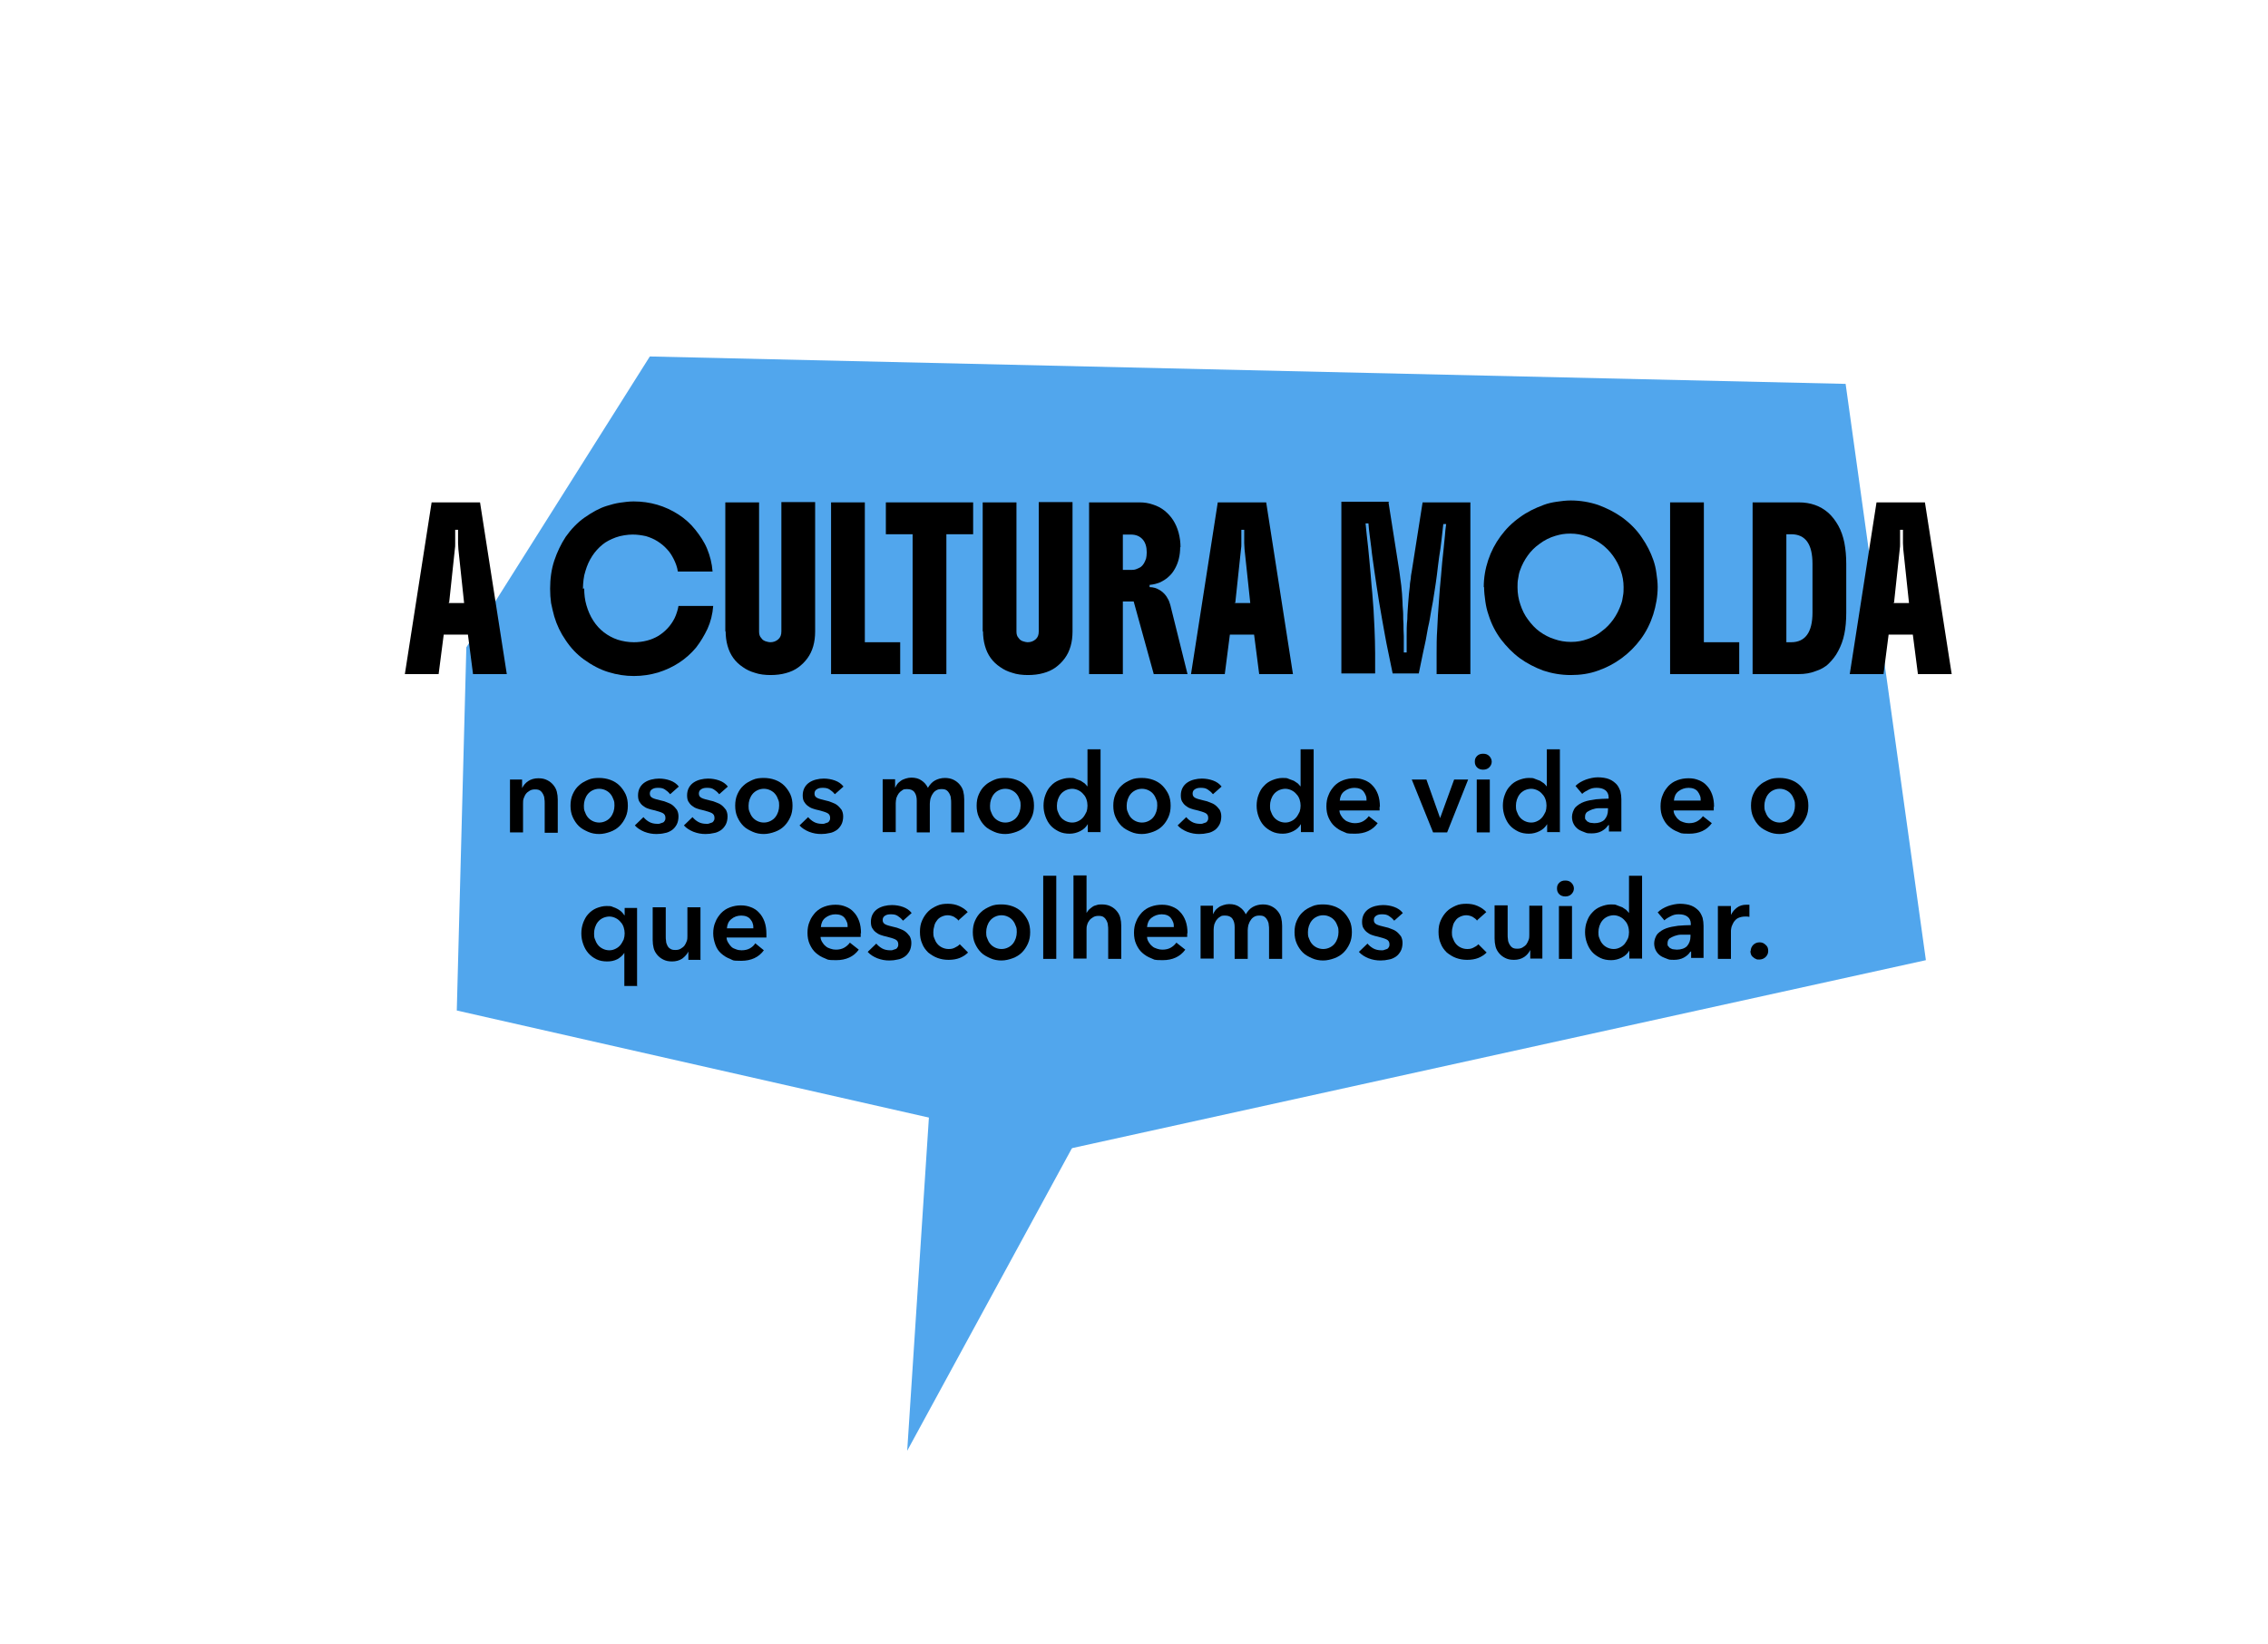
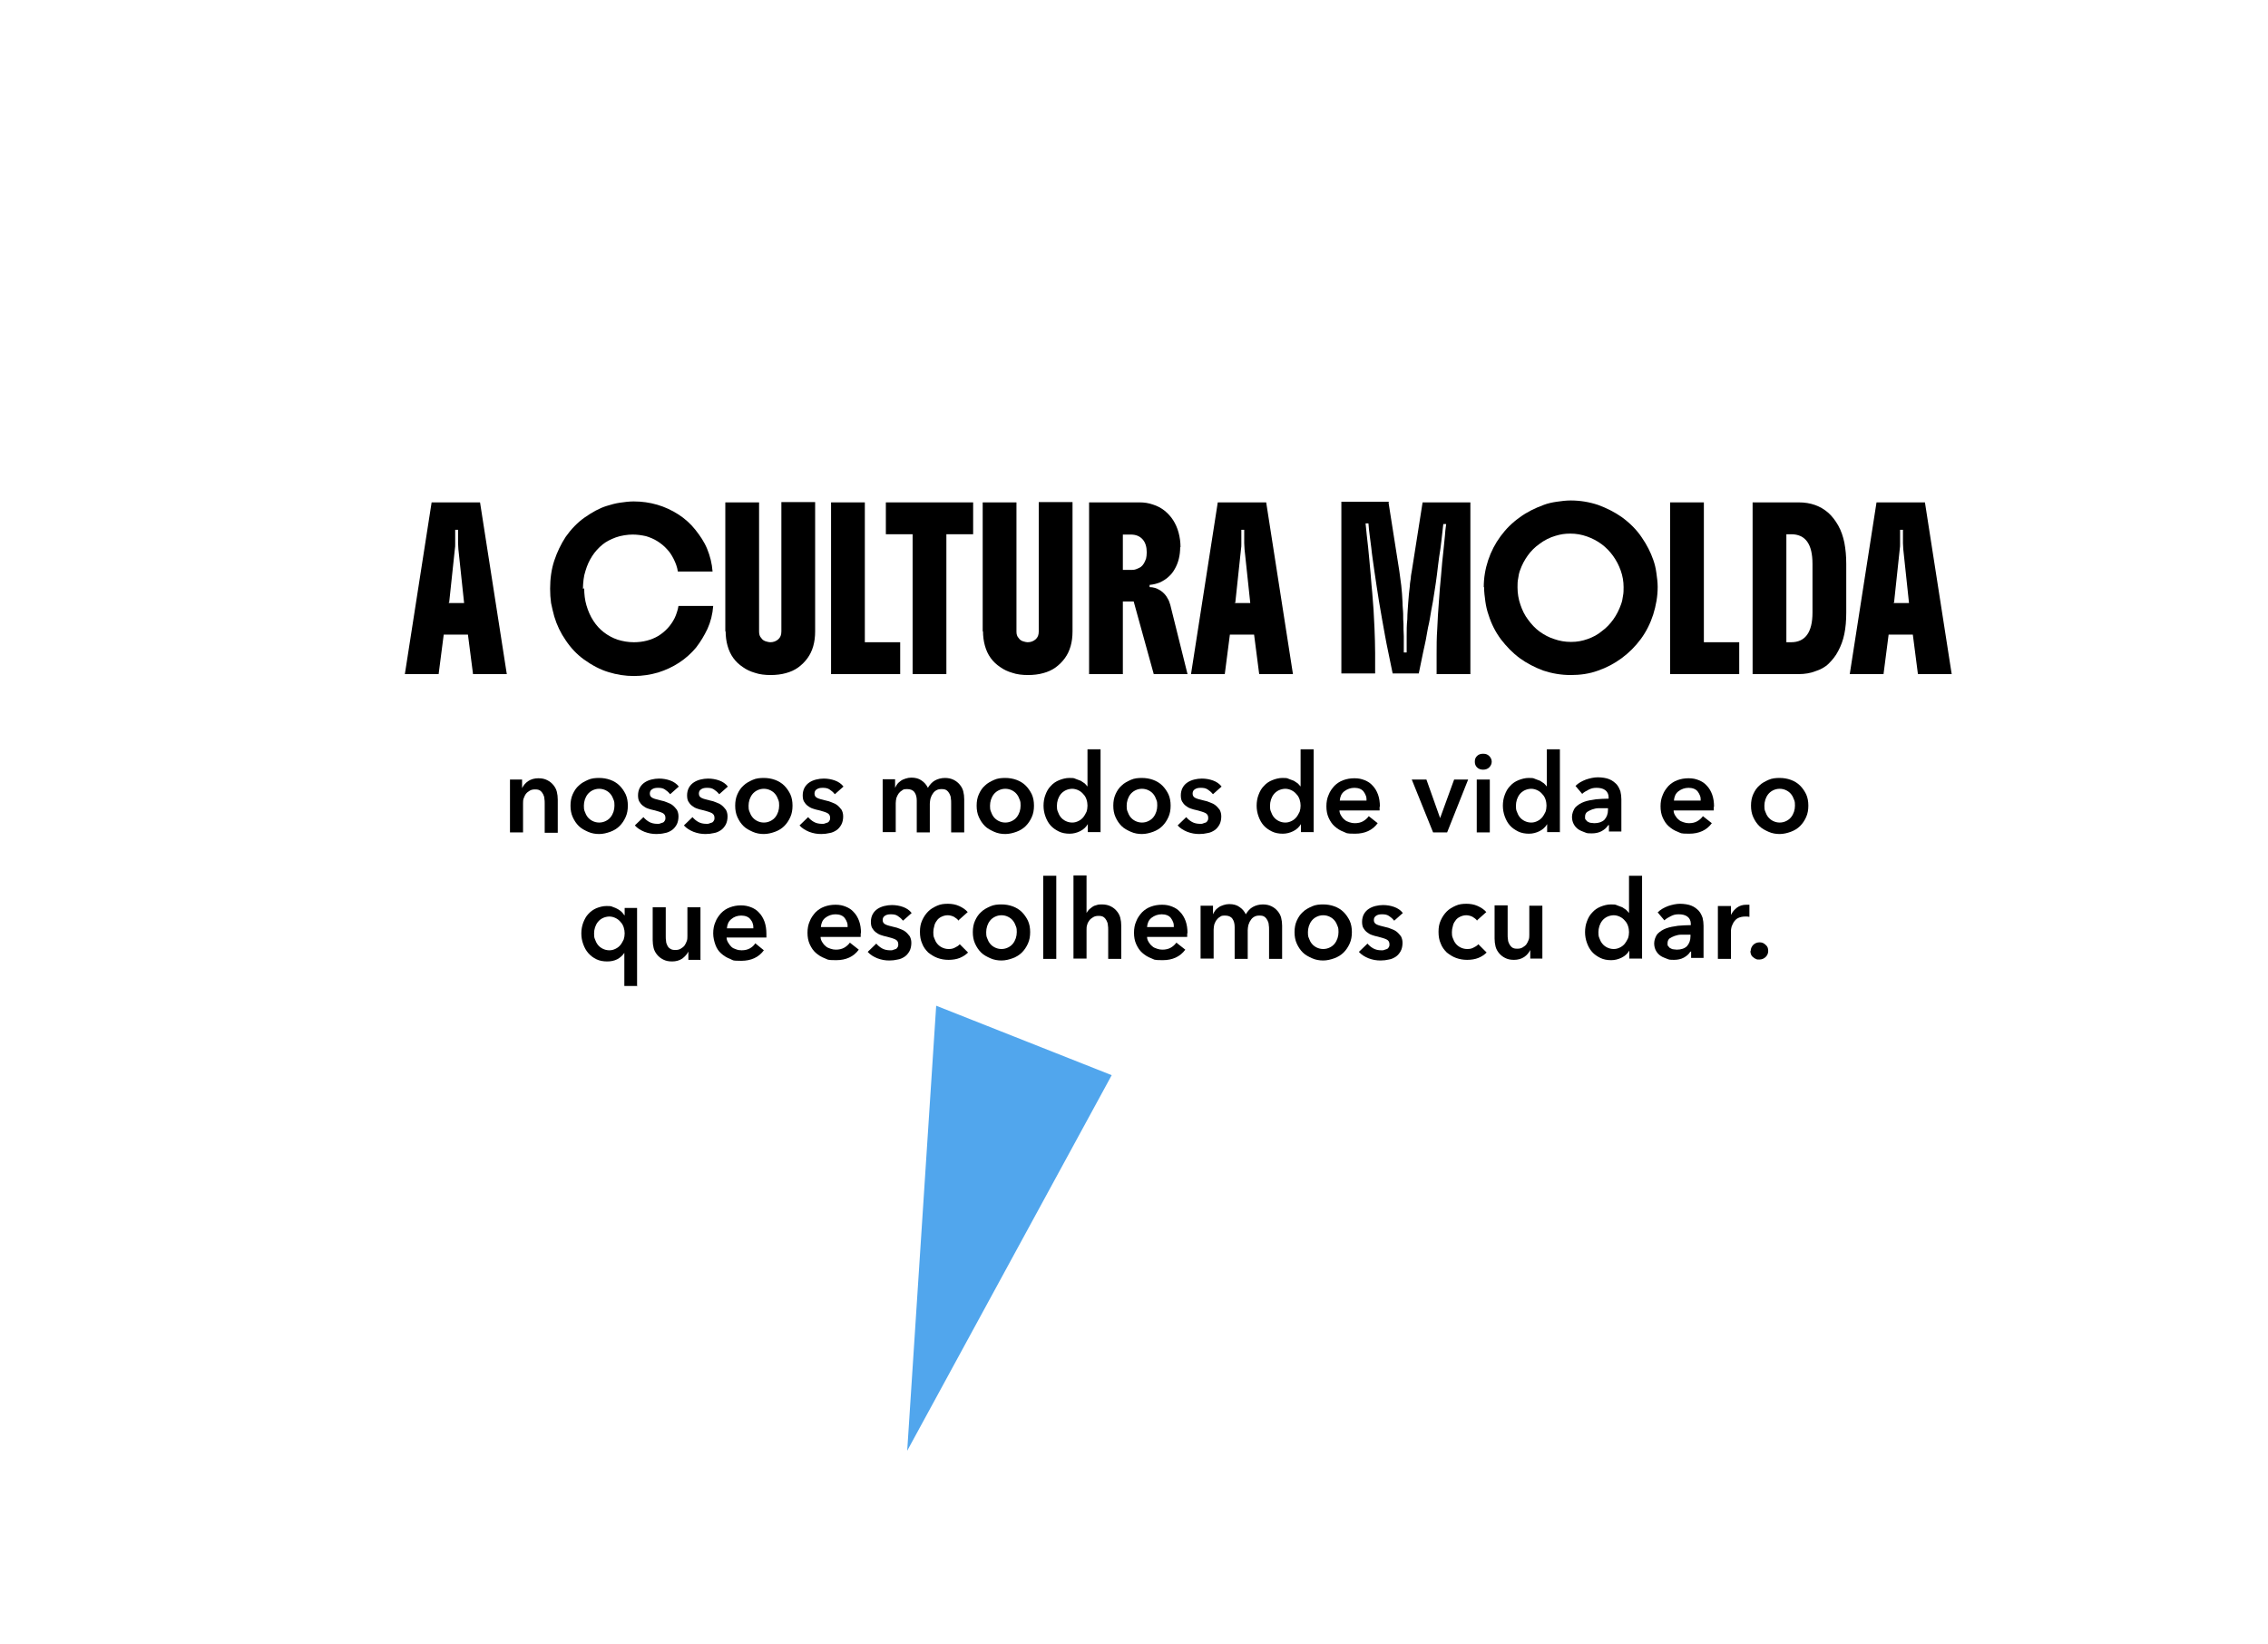
<svg xmlns="http://www.w3.org/2000/svg" width="712" height="516" viewBox="0 0 712 516" fill="none">
-   <path d="M204 111.9L146.4 203.2L143.4 317.2L335.2 360.7L604.6 301.4L579.4 120.5L204 111.9Z" fill="#51A6ED" />
  <path d="M293.9 315.7L284.8 455.4L349 337.5L293.9 315.7Z" fill="#51A6ED" />
  <path d="M127.1 211.6L135.5 157.7H150.7L159.1 211.6H148.5L146.9 199.2H139.3L137.7 211.6H127.1ZM140.6 189.3H145.7L143.9 172.4C143.9 171.7 143.8 171.1 143.8 170.5C143.8 169.9 143.8 169.3 143.8 168.7C143.8 168.1 143.8 167.3 143.8 166.3H142.9V168.2C142.9 168.4 142.9 168.7 142.9 168.9C142.9 169.2 142.9 169.5 142.9 169.8C142.9 170.1 142.9 170.4 142.9 170.7C142.9 171.3 142.9 171.8 142.8 172.3L141 189.2L140.6 189.3Z" fill="black" />
  <path d="M183.4 184.7C183.4 186.5 183.6 188.3 184.1 190C184.6 191.7 185.3 193.4 186.3 194.9C187.2 196.3 188.3 197.5 189.6 198.5C190.9 199.5 192.4 200.3 193.9 200.8C195.5 201.3 197.2 201.6 199 201.6C201.9 201.6 204.5 200.9 206.7 199.6C208.9 198.2 210.6 196.4 211.8 194C212.1 193.4 212.3 192.8 212.5 192.2C212.7 191.6 212.9 190.9 213 190.2H223.9C223.7 192.8 223.1 195.2 222.1 197.4C221.1 199.5 219.9 201.5 218.5 203.3C215.4 207 211.4 209.6 206.6 211.1C204.2 211.8 201.7 212.2 199 212.2C196.3 212.2 193.7 211.8 191.1 211C188.4 210.2 185.8 208.8 183.3 207C181.1 205.4 179.2 203.4 177.6 201C176 198.7 174.8 196.2 174 193.5C173.6 192.1 173.3 190.7 173 189.3C172.8 187.9 172.7 186.4 172.7 184.8C172.7 181.7 173.1 178.7 174 176C174.9 173.3 176.1 170.8 177.6 168.5C179.3 166.1 181.3 164 183.6 162.4C185.9 160.8 188.2 159.5 190.5 158.8C191.8 158.4 193.2 158 194.6 157.8C196 157.6 197.5 157.4 198.9 157.4C204.1 157.4 208.8 158.8 213 161.5C215 162.8 216.8 164.4 218.3 166.3C219.8 168.2 221.1 170.1 222 172.3C222.9 174.5 223.5 176.8 223.7 179.4H212.8C212.6 178 212.1 176.7 211.5 175.5C210.9 174.3 210.2 173.2 209.3 172.3C208.5 171.4 207.5 170.6 206.4 169.9C205.3 169.2 204.1 168.7 202.8 168.3C201.4 168 200.1 167.8 198.6 167.8C197.1 167.8 194.9 168.1 193.3 168.7C191.7 169.3 190.3 170 189.2 170.9C186.6 173 184.8 175.8 183.8 179.2C183.5 180.1 183.3 181 183.2 181.9C183.1 182.9 183 183.8 183 184.8L183.4 184.7Z" fill="black" />
  <path d="M227.7 198.3V157.7H238.3V198.3C238.3 199.1 238.5 199.8 239 200.3C239.2 200.6 239.4 200.8 239.7 201C240 201.2 240.3 201.3 240.7 201.4C241.1 201.5 241.4 201.6 241.8 201.6C242.8 201.6 243.6 201.3 244.3 200.7C245 200.1 245.3 199.3 245.3 198.2V157.6H255.9V198.2C255.9 201.6 255.1 204.4 253.5 206.6C252.7 207.7 251.7 208.7 250.6 209.5C249.5 210.3 248.2 210.9 246.7 211.3C245.3 211.7 243.6 211.9 241.9 211.9C240.2 211.9 238.4 211.7 237 211.2C235.6 210.8 234.3 210.2 233.2 209.4C230.8 207.8 229.2 205.6 228.4 202.7C228 201.3 227.8 199.7 227.8 198.1L227.7 198.3Z" fill="black" />
  <path d="M260.9 211.6V157.7H271.5V201.6H282.6V211.6H260.9Z" fill="black" />
  <path d="M286.5 211.6V167.7H278.1V157.7H305.5V167.7H297.1V211.6H286.5Z" fill="black" />
  <path d="M308.5 198.3V157.7H319.1V198.3C319.1 199.1 319.3 199.8 319.8 200.3C320 200.6 320.2 200.8 320.5 201C320.8 201.2 321.1 201.3 321.5 201.4C321.9 201.5 322.2 201.6 322.6 201.6C323.6 201.6 324.4 201.3 325.1 200.7C325.8 200.1 326.1 199.3 326.1 198.2V157.6H336.7V198.2C336.7 201.6 335.9 204.4 334.3 206.6C333.5 207.7 332.5 208.7 331.4 209.5C330.3 210.3 329 210.9 327.5 211.3C326.1 211.7 324.4 211.9 322.7 211.9C321 211.9 319.2 211.7 317.8 211.2C316.4 210.8 315.1 210.2 314 209.4C311.6 207.8 310 205.6 309.2 202.7C308.8 201.3 308.6 199.7 308.6 198.1L308.5 198.3Z" fill="black" />
  <path d="M370.5 171.7C370.5 174.4 369.9 176.7 368.8 178.6C368.3 179.5 367.7 180.3 366.9 181C366.2 181.7 365.2 182.3 364.2 182.8C363.2 183.2 362.1 183.5 360.9 183.6V184.3C362 184.3 363.1 184.6 364.2 185.3C365.3 186 366.1 186.9 366.7 188.1C366.9 188.4 367 188.7 367.1 189C367.2 189.3 367.3 189.6 367.4 189.9L372.8 211.6H362.2L355.9 188.8H352.5V211.6H341.9V157.7H357.8C359.2 157.7 360.6 157.9 362 158.4C363.3 158.8 364.6 159.5 365.6 160.3C366.7 161.2 367.6 162.2 368.3 163.3C369 164.4 369.6 165.7 370 167.2C370.4 168.7 370.6 170.2 370.6 171.8L370.5 171.7ZM352.4 178.9H354.9C355.5 178.9 356 178.9 356.6 178.7C357.1 178.5 357.6 178.3 358.1 178C358.9 177.4 359.4 176.5 359.8 175.3C359.9 174.8 360 174.2 360 173.4C360 171.7 359.6 170.3 358.7 169.3C357.8 168.3 356.6 167.8 355 167.8H352.5V179L352.4 178.9Z" fill="black" />
  <path d="M373.9 211.6L382.3 157.7H397.5L405.9 211.6H395.3L393.7 199.2H386.1L384.5 211.6H373.9ZM387.4 189.3H392.5L390.7 172.4C390.7 171.7 390.6 171.1 390.6 170.5C390.6 169.9 390.6 169.3 390.6 168.7C390.6 168.1 390.6 167.3 390.6 166.3H389.7V168.2C389.7 168.4 389.7 168.7 389.7 168.9C389.7 169.2 389.7 169.5 389.7 169.8C389.7 170.1 389.7 170.4 389.7 170.7C389.7 171.3 389.7 171.8 389.6 172.3L387.8 189.2L387.4 189.3Z" fill="black" />
  <path d="M435.9 157.7L439.3 179.3C439.5 180.7 439.7 182.1 439.9 183.8C440.1 185.4 440.2 187.2 440.3 189.1C440.3 190.5 440.5 191.8 440.5 192.8C440.5 193.8 440.5 194.9 440.6 195.9C440.6 196.9 440.6 198.2 440.7 199.7C440.7 200.6 440.7 201.5 440.7 202.3V204.8H441.6C441.6 203.1 441.6 201.4 441.6 199.7C441.6 197.9 441.6 196.2 441.8 194.4C441.8 192.5 442 190.7 442.1 189C442.2 187.3 442.4 185.6 442.6 183.9C442.6 183.1 442.8 182.3 442.9 181.5C442.9 180.7 443.1 180 443.2 179.3L446.6 157.7H461.6V211.6H451V205.2C451 202.8 451 200.2 451.2 197.4C451.3 194.5 451.5 191.8 451.7 189.1C451.9 186.2 452.1 183.4 452.4 180.6C452.6 177.8 452.9 175 453.2 172.3C453.3 170.9 453.5 169.6 453.6 168.3C453.7 167 453.8 165.7 454 164.5H453.1C452.9 166.4 452.7 168.1 452.5 169.8C452.3 171.5 452.1 173.1 451.8 174.8C451.6 176.5 451.3 178.4 451.1 180.4C450.9 182.1 450.6 184 450.3 185.9C450 187.9 449.7 189.8 449.3 191.7C449 193.6 448.7 195.4 448.3 197C448.1 198.3 447.8 199.6 447.6 200.9C447.3 202.2 447.1 203.4 446.8 204.6L445.4 211.4H437.2L435.8 204.6C435.4 202.8 435.1 201.1 434.8 199.5C434.5 197.9 434.2 196.2 433.9 194.5C433.6 192.8 433.3 190.9 432.9 188.7C432.4 185.4 431.9 182.4 431.5 179.5C431.1 176.6 430.7 174.1 430.5 172C430.3 170.7 430.2 169.4 430 168.1C429.8 166.8 429.7 165.5 429.6 164.3H428.7C428.9 166.6 429.2 169.1 429.5 171.8C429.8 174.5 430 177.3 430.3 180.4C430.5 182.6 430.6 184.5 430.8 186.2C430.9 187.9 431.1 189.6 431.2 191.4C431.3 193.1 431.4 195.1 431.5 197.2C431.6 199.9 431.7 202.5 431.7 205V211.4H421.1V157.5H436.1L435.9 157.7Z" fill="black" />
  <path d="M465.8 184.3C465.8 181.3 466.3 178.5 467.2 175.8C468.1 173.1 469.4 170.6 471.1 168.3C472.8 166 474.7 164.1 477.1 162.4C479.4 160.7 481.9 159.5 484.6 158.5C485.9 158 487.3 157.7 488.7 157.5C490.1 157.3 491.6 157.1 493.1 157.1C496.1 157.1 499 157.6 501.7 158.5C504.4 159.5 506.8 160.7 509.1 162.3C511.7 164.2 513.8 166.3 515.4 168.7C517 171 518.2 173.4 519 175.7C519.5 177.1 519.8 178.4 520 179.9C520.2 181.3 520.4 182.8 520.4 184.2C520.4 187.2 519.9 190 519 192.9C518.1 195.7 516.8 198.3 515.1 200.6C513.4 202.9 511.4 204.9 509.1 206.6C506.8 208.3 504.3 209.6 501.7 210.5C499 211.5 496.1 211.9 493.1 211.9C490.1 211.9 487.2 211.4 484.5 210.5C481.8 209.5 479.3 208.2 477.1 206.6C474.8 204.9 472.9 202.9 471.2 200.7C469.5 198.4 468.2 195.9 467.3 193C466.8 191.6 466.5 190.2 466.3 188.8C466.1 187.3 465.9 185.8 465.9 184.3H465.8ZM476.4 184.4C476.4 186.2 476.7 188.1 477.3 189.8C477.9 191.6 478.7 193.2 479.7 194.5C480.8 196 482 197.3 483.4 198.3C484.8 199.3 486.3 200.1 487.9 200.6C489.6 201.2 491.3 201.5 493.2 201.5C495.1 201.5 496.7 201.2 498.4 200.6C500.1 200 501.6 199.2 502.9 198.1C504.3 197.1 505.5 195.8 506.5 194.4C507.5 193 508.3 191.4 508.9 189.7C509.2 188.9 509.4 188 509.5 187.1C509.7 186.2 509.7 185.3 509.7 184.3C509.7 182.5 509.4 180.8 508.8 179.1C508.2 177.4 507.4 175.9 506.4 174.5C504.3 171.6 501.6 169.6 498.2 168.4C496.5 167.8 494.8 167.5 493 167.5C491.2 167.5 490 167.7 488.3 168.2C486.6 168.7 484.9 169.5 483.2 170.8C481.8 171.8 480.6 173 479.6 174.4C478.6 175.8 477.8 177.3 477.2 179C476.9 179.8 476.7 180.7 476.6 181.6C476.4 182.5 476.4 183.4 476.4 184.3V184.4Z" fill="black" />
  <path d="M524.3 211.6V157.7H534.9V201.6H546V211.6H524.3Z" fill="black" />
  <path d="M550.2 157.7H564.7C568.4 157.7 571.5 158.8 574 161C575.2 162.1 576.2 163.4 577.1 165C578 166.6 578.6 168.4 579 170.3C579.4 172.4 579.6 174.6 579.6 177V192.3C579.6 194.8 579.4 197.1 579 199C578.6 201 577.9 202.8 577.1 204.3C576.3 205.9 575.2 207.2 574.1 208.3C573 209.4 571.5 210.2 569.9 210.7C568.4 211.3 566.6 211.6 564.7 211.6H550.2V157.7ZM560.8 201.6H562.3C566.7 201.6 569 198.5 569 192.3V177C569 170.8 566.8 167.7 562.3 167.7H560.8V201.7V201.6Z" fill="black" />
  <path d="M580.7 211.6L589.1 157.7H604.3L612.7 211.6H602.1L600.5 199.2H592.9L591.3 211.6H580.7ZM594.2 189.3H599.3L597.5 172.4C597.5 171.7 597.4 171.1 597.4 170.5C597.4 169.9 597.4 169.3 597.4 168.7C597.4 168.1 597.4 167.3 597.4 166.3H596.5V168.2C596.5 168.4 596.5 168.7 596.5 168.9C596.5 169.2 596.5 169.5 596.5 169.8C596.5 170.1 596.5 170.4 596.5 170.7C596.5 171.3 596.5 171.8 596.4 172.3L594.6 189.2L594.2 189.3Z" fill="black" />
  <path d="M160 244.7H163.9V247.4C164.3 246.6 164.9 245.8 165.8 245.2C166.7 244.6 167.8 244.3 169 244.3C170.2 244.3 171 244.5 171.8 244.9C172.6 245.3 173.2 245.8 173.7 246.4C174.2 247 174.6 247.7 174.8 248.5C175 249.3 175.1 250.1 175.1 251V261.4H171V252.2C171 251.7 171 251.2 170.9 250.7C170.9 250.2 170.7 249.7 170.5 249.3C170.3 248.9 170 248.5 169.6 248.2C169.2 247.9 168.7 247.8 168 247.8C167.3 247.8 166.8 247.9 166.3 248.2C165.8 248.5 165.4 248.8 165.1 249.2C164.8 249.6 164.6 250.1 164.4 250.6C164.2 251.1 164.2 251.7 164.2 252.2V261.3H160.1V244.7H160Z" fill="black" />
  <path d="M179.1 252.9C179.1 251.6 179.3 250.4 179.8 249.3C180.3 248.2 180.9 247.3 181.7 246.6C182.5 245.8 183.5 245.3 184.6 244.8C185.7 244.3 186.9 244.2 188.1 244.2C189.3 244.2 190.5 244.4 191.6 244.8C192.7 245.2 193.7 245.8 194.5 246.6C195.3 247.4 195.9 248.3 196.4 249.3C196.9 250.4 197.1 251.6 197.1 252.9C197.1 254.2 196.9 255.4 196.4 256.5C195.9 257.6 195.3 258.5 194.5 259.3C193.7 260.1 192.7 260.7 191.6 261.1C190.5 261.5 189.3 261.8 188.1 261.8C186.9 261.8 185.7 261.6 184.6 261.1C183.5 260.6 182.5 260.1 181.7 259.3C180.9 258.5 180.3 257.6 179.8 256.5C179.3 255.4 179.1 254.2 179.1 252.9ZM183.3 252.9C183.3 253.5 183.3 254.2 183.6 254.8C183.8 255.4 184.1 256 184.5 256.5C184.9 257 185.4 257.4 186 257.7C186.6 258 187.3 258.2 188.1 258.2C188.9 258.2 189.6 258 190.2 257.7C190.8 257.4 191.3 257 191.7 256.5C192.1 256 192.4 255.4 192.6 254.8C192.8 254.2 192.9 253.5 192.9 252.9C192.9 252.3 192.9 251.6 192.6 251C192.4 250.4 192.1 249.8 191.7 249.3C191.3 248.8 190.8 248.4 190.2 248.1C189.6 247.8 188.9 247.6 188.1 247.6C187.3 247.6 186.6 247.8 186 248.1C185.4 248.4 184.9 248.8 184.5 249.3C184.1 249.8 183.8 250.4 183.6 251C183.4 251.6 183.3 252.3 183.3 252.9Z" fill="black" />
  <path d="M210.2 249.1C209.8 248.6 209.3 248.2 208.7 247.8C208.1 247.4 207.4 247.3 206.6 247.3C205.8 247.3 205.3 247.4 204.8 247.7C204.3 248 204 248.4 204 249.1C204 249.8 204.3 250.2 204.9 250.5C205.5 250.8 206.4 251 207.6 251.3C208.2 251.4 208.8 251.6 209.5 251.9C210.1 252.1 210.7 252.4 211.2 252.8C211.7 253.2 212.1 253.7 212.5 254.2C212.8 254.8 213 255.4 213 256.3C213 257.2 212.8 258.2 212.4 258.9C212 259.6 211.5 260.2 210.9 260.6C210.3 261 209.5 261.4 208.7 261.5C207.9 261.7 207 261.8 206.1 261.8C204.8 261.8 203.6 261.6 202.3 261.1C201.1 260.6 200.1 260 199.3 259.1L202 256.5C202.5 257.1 203.1 257.6 203.8 258C204.5 258.4 205.4 258.6 206.3 258.6C207.2 258.6 206.9 258.6 207.2 258.5C207.5 258.4 207.8 258.3 208.1 258.2C208.4 258.1 208.6 257.8 208.7 257.6C208.9 257.3 208.9 257 208.9 256.7C208.9 256 208.6 255.5 208 255.2C207.4 254.9 206.4 254.6 205.2 254.3C204.6 254.2 204 254 203.4 253.8C202.8 253.6 202.3 253.3 201.8 252.9C201.3 252.5 201 252.1 200.7 251.6C200.4 251.1 200.3 250.4 200.3 249.6C200.3 248.8 200.5 247.9 200.9 247.2C201.3 246.5 201.8 246 202.4 245.6C203 245.2 203.7 244.9 204.5 244.7C205.3 244.5 206.1 244.4 206.9 244.4C208.1 244.4 209.3 244.6 210.4 245C211.5 245.4 212.4 246 213.1 246.9L210.4 249.3L210.2 249.1Z" fill="black" />
  <path d="M225.6 249.1C225.2 248.6 224.7 248.2 224.1 247.8C223.5 247.4 222.8 247.3 222 247.3C221.2 247.3 220.7 247.4 220.2 247.7C219.7 248 219.4 248.4 219.4 249.1C219.4 249.8 219.7 250.2 220.3 250.5C220.9 250.8 221.8 251 223 251.3C223.6 251.4 224.2 251.6 224.9 251.9C225.5 252.1 226.1 252.4 226.6 252.8C227.1 253.2 227.5 253.7 227.9 254.2C228.2 254.8 228.4 255.4 228.4 256.3C228.4 257.2 228.2 258.2 227.8 258.9C227.4 259.6 226.9 260.2 226.3 260.6C225.7 261 224.9 261.4 224.1 261.5C223.3 261.7 222.4 261.8 221.5 261.8C220.2 261.8 219 261.6 217.7 261.1C216.5 260.6 215.5 260 214.7 259.1L217.4 256.5C217.9 257.1 218.5 257.6 219.2 258C219.9 258.4 220.8 258.6 221.7 258.6C222.6 258.6 222.3 258.6 222.6 258.5C222.9 258.4 223.2 258.3 223.5 258.2C223.8 258.1 224 257.8 224.1 257.6C224.3 257.3 224.3 257 224.3 256.7C224.3 256 224 255.5 223.4 255.2C222.8 254.9 221.8 254.6 220.6 254.3C220 254.2 219.4 254 218.8 253.8C218.2 253.6 217.7 253.3 217.2 252.9C216.7 252.5 216.4 252.1 216.1 251.6C215.8 251.1 215.7 250.4 215.7 249.6C215.7 248.8 215.9 247.9 216.3 247.2C216.7 246.5 217.2 246 217.8 245.6C218.4 245.2 219.1 244.9 219.9 244.7C220.7 244.5 221.5 244.4 222.3 244.4C223.5 244.4 224.7 244.6 225.8 245C226.9 245.4 227.8 246 228.5 246.9L225.8 249.3L225.6 249.1Z" fill="black" />
  <path d="M230.8 252.9C230.8 251.6 231 250.4 231.5 249.3C232 248.2 232.6 247.3 233.4 246.6C234.2 245.8 235.2 245.3 236.3 244.8C237.4 244.3 238.6 244.2 239.8 244.2C241 244.2 242.2 244.4 243.3 244.8C244.4 245.2 245.4 245.8 246.2 246.6C247 247.4 247.6 248.3 248.1 249.3C248.6 250.4 248.8 251.6 248.8 252.9C248.8 254.2 248.6 255.4 248.1 256.5C247.6 257.6 247 258.5 246.2 259.3C245.4 260.1 244.4 260.7 243.3 261.1C242.2 261.5 241 261.8 239.8 261.8C238.6 261.8 237.4 261.6 236.3 261.1C235.2 260.6 234.2 260.1 233.4 259.3C232.6 258.5 232 257.6 231.5 256.5C231 255.4 230.8 254.2 230.8 252.9ZM235 252.9C235 253.5 235 254.2 235.3 254.8C235.5 255.4 235.8 256 236.2 256.5C236.6 257 237.1 257.4 237.7 257.7C238.3 258 239 258.2 239.8 258.2C240.6 258.2 241.3 258 241.9 257.7C242.5 257.4 243 257 243.4 256.5C243.8 256 244.1 255.4 244.3 254.8C244.5 254.2 244.6 253.5 244.6 252.9C244.6 252.3 244.6 251.6 244.3 251C244.1 250.4 243.8 249.8 243.4 249.3C243 248.8 242.5 248.4 241.9 248.1C241.3 247.8 240.6 247.6 239.8 247.6C239 247.6 238.3 247.8 237.7 248.1C237.1 248.4 236.6 248.8 236.2 249.3C235.8 249.8 235.5 250.4 235.3 251C235.1 251.6 235 252.3 235 252.9Z" fill="black" />
  <path d="M261.9 249.1C261.5 248.6 261 248.2 260.4 247.8C259.8 247.4 259.1 247.3 258.3 247.3C257.5 247.3 257 247.4 256.5 247.7C256 248 255.7 248.4 255.7 249.1C255.7 249.8 256 250.2 256.6 250.5C257.2 250.8 258.1 251 259.3 251.3C259.9 251.4 260.5 251.6 261.2 251.9C261.8 252.1 262.4 252.4 262.9 252.8C263.4 253.2 263.8 253.7 264.2 254.2C264.5 254.8 264.7 255.4 264.7 256.3C264.7 257.2 264.5 258.2 264.1 258.9C263.7 259.6 263.2 260.2 262.6 260.6C262 261 261.2 261.4 260.4 261.5C259.6 261.7 258.7 261.8 257.8 261.8C256.5 261.8 255.3 261.6 254 261.1C252.8 260.6 251.8 260 251 259.1L253.7 256.5C254.2 257.1 254.8 257.6 255.5 258C256.2 258.4 257.1 258.6 258 258.6C258.9 258.6 258.6 258.6 258.9 258.5C259.2 258.4 259.5 258.3 259.8 258.2C260.1 258.1 260.3 257.8 260.4 257.6C260.6 257.3 260.6 257 260.6 256.7C260.6 256 260.3 255.5 259.7 255.2C259.1 254.9 258.1 254.6 256.9 254.3C256.3 254.2 255.7 254 255.1 253.8C254.5 253.6 254 253.3 253.5 252.9C253 252.5 252.7 252.1 252.4 251.6C252.1 251.1 252 250.4 252 249.6C252 248.8 252.2 247.9 252.6 247.2C253 246.5 253.5 246 254.1 245.6C254.7 245.2 255.4 244.9 256.2 244.7C257 244.5 257.8 244.4 258.6 244.4C259.8 244.4 261 244.6 262.1 245C263.2 245.4 264.1 246 264.8 246.9L262.1 249.3L261.9 249.1Z" fill="black" />
  <path d="M296.6 244.2C297.7 244.2 298.6 244.4 299.4 244.8C300.2 245.2 300.8 245.7 301.3 246.3C301.8 246.9 302.2 247.6 302.4 248.4C302.6 249.2 302.7 250 302.7 250.9V261.3H298.6V252.1C298.6 251.6 298.6 251.1 298.5 250.6C298.5 250.1 298.3 249.6 298.1 249.2C297.9 248.8 297.6 248.4 297.2 248.1C296.8 247.8 296.3 247.7 295.6 247.7C294.9 247.7 294.4 247.8 293.9 248.1C293.4 248.4 293.1 248.7 292.8 249.2C292.5 249.6 292.3 250.1 292.1 250.7C292 251.2 291.9 251.8 291.9 252.3V261.3H287.8V251.3C287.8 250.3 287.6 249.4 287.1 248.7C286.6 248 285.8 247.7 284.8 247.7C283.8 247.7 283.6 247.8 283.2 248.1C282.7 248.4 282.4 248.7 282.1 249.1C281.8 249.5 281.6 250 281.4 250.5C281.3 251 281.2 251.6 281.2 252.1V261.2H277.1V244.6H281V247.3C281.2 246.9 281.4 246.5 281.7 246.1C282 245.7 282.4 245.4 282.8 245.1C283.2 244.8 283.7 244.6 284.3 244.4C284.9 244.2 285.5 244.1 286.1 244.1C287.4 244.1 288.5 244.4 289.3 245C290.2 245.6 290.8 246.3 291.3 247.3C291.9 246.3 292.6 245.5 293.5 245C294.4 244.5 295.5 244.2 296.7 244.2H296.6Z" fill="black" />
  <path d="M306.6 252.9C306.6 251.6 306.8 250.4 307.3 249.3C307.8 248.2 308.4 247.3 309.2 246.6C310 245.8 311 245.3 312.1 244.8C313.2 244.3 314.4 244.2 315.6 244.2C316.8 244.2 318 244.4 319.1 244.8C320.2 245.2 321.2 245.8 322 246.6C322.8 247.4 323.4 248.3 323.9 249.3C324.4 250.4 324.6 251.6 324.6 252.9C324.6 254.2 324.4 255.4 323.9 256.5C323.4 257.6 322.8 258.5 322 259.3C321.2 260.1 320.2 260.7 319.1 261.1C318 261.5 316.8 261.8 315.6 261.8C314.4 261.8 313.2 261.6 312.1 261.1C311 260.6 310 260.1 309.2 259.3C308.4 258.5 307.8 257.6 307.3 256.5C306.8 255.4 306.6 254.2 306.6 252.9ZM310.8 252.9C310.8 253.5 310.8 254.2 311.1 254.8C311.3 255.4 311.6 256 312 256.5C312.4 257 312.9 257.4 313.5 257.7C314.1 258 314.8 258.2 315.6 258.2C316.4 258.2 317.1 258 317.7 257.7C318.3 257.4 318.8 257 319.2 256.5C319.6 256 319.9 255.4 320.1 254.8C320.3 254.2 320.4 253.5 320.4 252.9C320.4 252.3 320.4 251.6 320.1 251C319.9 250.4 319.6 249.8 319.2 249.3C318.8 248.8 318.3 248.4 317.7 248.1C317.1 247.8 316.4 247.6 315.6 247.6C314.8 247.6 314.1 247.8 313.5 248.1C312.9 248.4 312.4 248.8 312 249.3C311.6 249.8 311.3 250.4 311.1 251C310.9 251.6 310.8 252.3 310.8 252.9Z" fill="black" />
  <path d="M345.4 261.2H341.5V258.7C340.9 259.7 340.1 260.4 339.1 260.9C338.1 261.4 337 261.7 335.8 261.7C334.6 261.7 333.4 261.5 332.4 261C331.4 260.5 330.5 259.9 329.8 259.1C329.1 258.3 328.6 257.4 328.2 256.3C327.8 255.2 327.6 254.1 327.6 252.9C327.6 251.7 327.8 250.5 328.2 249.5C328.6 248.4 329.1 247.5 329.9 246.7C330.6 245.9 331.5 245.3 332.5 244.9C333.5 244.5 334.6 244.2 335.7 244.2C336.8 244.2 337.1 244.2 337.7 244.5C338.3 244.7 338.8 244.9 339.3 245.1C339.7 245.4 340.1 245.6 340.5 245.9C340.8 246.2 341.1 246.5 341.3 246.8H341.4V235.2H345.5V261.3L345.4 261.2ZM331.8 252.9C331.8 253.5 331.8 254.2 332.1 254.8C332.3 255.4 332.6 256 333 256.5C333.4 257 333.9 257.4 334.5 257.7C335.1 258 335.8 258.2 336.6 258.2C337.4 258.2 338 258 338.6 257.7C339.2 257.4 339.7 257 340.1 256.5C340.5 256 340.8 255.4 341.1 254.8C341.3 254.2 341.4 253.5 341.4 252.9C341.4 252.3 341.3 251.6 341.1 251C340.9 250.4 340.6 249.8 340.1 249.3C339.7 248.8 339.2 248.4 338.6 248.1C338 247.8 337.3 247.6 336.6 247.6C335.9 247.6 335.1 247.8 334.5 248.1C333.9 248.4 333.4 248.8 333 249.3C332.6 249.8 332.3 250.4 332.1 251C331.9 251.6 331.8 252.3 331.8 252.9Z" fill="black" />
  <path d="M349.5 252.9C349.5 251.6 349.7 250.4 350.2 249.3C350.7 248.2 351.3 247.3 352.1 246.6C352.9 245.8 353.9 245.3 355 244.8C356.1 244.3 357.3 244.2 358.5 244.2C359.7 244.2 360.9 244.4 362 244.8C363.1 245.2 364.1 245.8 364.9 246.6C365.7 247.4 366.3 248.3 366.8 249.3C367.3 250.4 367.5 251.6 367.5 252.9C367.5 254.2 367.3 255.4 366.8 256.5C366.3 257.6 365.7 258.5 364.9 259.3C364.1 260.1 363.1 260.7 362 261.1C360.9 261.5 359.7 261.8 358.5 261.8C357.3 261.8 356.1 261.6 355 261.1C353.9 260.6 352.9 260.1 352.1 259.3C351.3 258.5 350.7 257.6 350.2 256.5C349.7 255.4 349.5 254.2 349.5 252.9ZM353.7 252.9C353.7 253.5 353.7 254.2 354 254.8C354.2 255.4 354.5 256 354.9 256.5C355.3 257 355.8 257.4 356.4 257.7C357 258 357.7 258.2 358.5 258.2C359.3 258.2 360 258 360.6 257.7C361.2 257.4 361.7 257 362.1 256.5C362.5 256 362.8 255.4 363 254.8C363.2 254.2 363.3 253.5 363.3 252.9C363.3 252.3 363.3 251.6 363 251C362.8 250.4 362.5 249.8 362.1 249.3C361.7 248.8 361.2 248.4 360.6 248.1C360 247.8 359.3 247.6 358.5 247.6C357.7 247.6 357 247.8 356.4 248.1C355.8 248.4 355.3 248.8 354.9 249.3C354.5 249.8 354.2 250.4 354 251C353.8 251.6 353.7 252.3 353.7 252.9Z" fill="black" />
  <path d="M380.6 249.1C380.2 248.6 379.7 248.2 379.1 247.8C378.5 247.4 377.8 247.3 377 247.3C376.2 247.3 375.7 247.4 375.2 247.7C374.7 248 374.4 248.4 374.4 249.1C374.4 249.8 374.7 250.2 375.3 250.5C375.9 250.8 376.8 251 378 251.3C378.6 251.4 379.2 251.6 379.9 251.9C380.5 252.1 381.1 252.4 381.6 252.8C382.1 253.2 382.5 253.7 382.9 254.2C383.2 254.8 383.4 255.4 383.4 256.3C383.4 257.2 383.2 258.2 382.8 258.9C382.4 259.6 381.9 260.2 381.3 260.6C380.7 261 379.9 261.4 379.1 261.5C378.3 261.7 377.4 261.8 376.5 261.8C375.2 261.8 374 261.6 372.7 261.1C371.5 260.6 370.5 260 369.7 259.1L372.4 256.5C372.9 257.1 373.5 257.6 374.2 258C374.9 258.4 375.8 258.6 376.7 258.6C377.6 258.6 377.3 258.6 377.6 258.5C377.9 258.4 378.2 258.3 378.5 258.2C378.8 258.1 379 257.8 379.1 257.6C379.3 257.3 379.3 257 379.3 256.7C379.3 256 379 255.5 378.4 255.2C377.8 254.9 376.8 254.6 375.6 254.3C375 254.2 374.4 254 373.8 253.8C373.2 253.6 372.7 253.3 372.2 252.9C371.7 252.5 371.4 252.1 371.1 251.6C370.8 251.1 370.7 250.4 370.7 249.6C370.7 248.8 370.9 247.9 371.3 247.2C371.7 246.5 372.2 246 372.8 245.6C373.4 245.2 374.1 244.9 374.9 244.7C375.7 244.5 376.5 244.4 377.3 244.4C378.5 244.4 379.7 244.6 380.8 245C381.9 245.4 382.8 246 383.5 246.9L380.8 249.3L380.6 249.1Z" fill="black" />
  <path d="M412.3 261.2H408.4V258.7C407.8 259.7 407 260.4 406 260.9C405 261.4 403.9 261.7 402.7 261.7C401.5 261.7 400.3 261.5 399.3 261C398.3 260.5 397.4 259.9 396.7 259.1C396 258.3 395.5 257.4 395.1 256.3C394.7 255.2 394.5 254.1 394.5 252.9C394.5 251.7 394.7 250.5 395.1 249.5C395.5 248.4 396 247.5 396.8 246.7C397.5 245.9 398.4 245.3 399.4 244.9C400.4 244.5 401.5 244.2 402.6 244.2C403.7 244.2 404 244.2 404.6 244.5C405.2 244.7 405.7 244.9 406.2 245.1C406.6 245.4 407 245.6 407.4 245.9C407.7 246.2 408 246.5 408.2 246.8H408.3V235.2H412.4V261.3L412.3 261.2ZM398.7 252.9C398.7 253.5 398.7 254.2 399 254.8C399.2 255.4 399.5 256 399.9 256.5C400.3 257 400.8 257.4 401.4 257.7C402 258 402.7 258.2 403.5 258.2C404.3 258.2 404.9 258 405.5 257.7C406.1 257.4 406.6 257 407 256.5C407.4 256 407.7 255.4 408 254.8C408.2 254.2 408.3 253.5 408.3 252.9C408.3 252.3 408.2 251.6 408 251C407.8 250.4 407.5 249.8 407 249.3C406.6 248.8 406.1 248.4 405.5 248.1C404.9 247.8 404.2 247.6 403.5 247.6C402.8 247.6 402 247.8 401.4 248.1C400.8 248.4 400.3 248.8 399.9 249.3C399.5 249.8 399.2 250.4 399 251C398.8 251.6 398.7 252.3 398.7 252.9Z" fill="black" />
  <path d="M433.1 253.2V253.8C433.1 254 433.1 254.2 433.1 254.4H420.5C420.5 255 420.7 255.5 421 256C421.3 256.5 421.6 256.9 422.1 257.3C422.5 257.7 423 257.9 423.6 258.1C424.2 258.3 424.7 258.4 425.3 258.4C426.3 258.4 427.2 258.2 427.9 257.8C428.6 257.4 429.2 256.9 429.7 256.2L432.5 258.4C430.9 260.6 428.5 261.7 425.4 261.7C422.3 261.7 422.9 261.5 421.8 261.1C420.7 260.7 419.8 260.1 419 259.4C418.2 258.7 417.6 257.8 417.1 256.7C416.6 255.6 416.4 254.4 416.4 253.1C416.4 251.8 416.6 250.6 417.1 249.5C417.5 248.4 418.2 247.5 418.9 246.7C419.7 245.9 420.6 245.3 421.7 244.9C422.8 244.5 423.9 244.3 425.2 244.3C426.5 244.3 427.4 244.5 428.4 244.9C429.4 245.3 430.2 245.8 430.9 246.6C431.6 247.3 432.2 248.3 432.6 249.4C433 250.5 433.2 251.8 433.2 253.3L433.1 253.2ZM429 251.3C429 250.8 429 250.3 428.8 249.8C428.6 249.3 428.4 248.9 428.1 248.5C427.8 248.1 427.4 247.8 426.9 247.6C426.4 247.4 425.8 247.3 425.2 247.3C424 247.3 422.9 247.7 422 248.4C421.1 249.1 420.7 250.1 420.6 251.3H429.1H429Z" fill="black" />
  <path d="M443.3 244.7H447.8L452.1 256.8L456.5 244.7H460.9L454.3 261.3H449.9L443.2 244.7H443.3Z" fill="black" />
  <path d="M463 239C463 238.3 463.2 237.8 463.7 237.3C464.2 236.8 464.8 236.6 465.6 236.6C466.4 236.6 467 236.8 467.5 237.3C468 237.8 468.3 238.4 468.3 239.1C468.3 239.8 468 240.4 467.5 240.9C467 241.4 466.3 241.6 465.6 241.6C464.9 241.6 464.2 241.4 463.7 240.9C463.2 240.4 463 239.8 463 239.2V239ZM463.6 244.7H467.7V261.3H463.6V244.7Z" fill="black" />
  <path d="M489.6 261.2H485.7V258.7C485.1 259.7 484.3 260.4 483.3 260.9C482.3 261.4 481.2 261.7 480 261.7C478.8 261.7 477.6 261.5 476.6 261C475.6 260.5 474.7 259.9 474 259.1C473.3 258.3 472.8 257.4 472.4 256.3C472 255.2 471.8 254.1 471.8 252.9C471.8 251.7 472 250.5 472.4 249.5C472.8 248.4 473.3 247.5 474.1 246.7C474.8 245.9 475.7 245.3 476.7 244.9C477.7 244.5 478.8 244.2 479.9 244.2C481 244.2 481.3 244.2 481.9 244.5C482.5 244.7 483 244.9 483.5 245.1C483.9 245.4 484.3 245.6 484.7 245.9C485 246.2 485.3 246.5 485.5 246.8H485.6V235.2H489.7V261.3L489.6 261.2ZM475.9 252.9C475.9 253.5 475.9 254.2 476.2 254.8C476.4 255.4 476.7 256 477.1 256.5C477.5 257 478 257.4 478.6 257.7C479.2 258 479.9 258.2 480.7 258.2C481.5 258.2 482.1 258 482.7 257.7C483.3 257.4 483.8 257 484.2 256.5C484.6 256 484.9 255.4 485.2 254.8C485.4 254.2 485.5 253.5 485.5 252.9C485.5 252.3 485.4 251.6 485.2 251C485 250.4 484.7 249.8 484.2 249.3C483.8 248.8 483.3 248.4 482.7 248.1C482.1 247.8 481.4 247.6 480.7 247.6C480 247.6 479.2 247.8 478.6 248.1C478 248.4 477.5 248.8 477.1 249.3C476.7 249.8 476.4 250.4 476.2 251C476 251.6 475.9 252.3 475.9 252.9Z" fill="black" />
  <path d="M504.9 259.1H504.8C504.4 259.8 503.7 260.4 502.8 260.9C501.9 261.4 500.8 261.6 499.7 261.6C498.6 261.6 498.3 261.6 497.6 261.3C496.9 261 496.2 260.8 495.6 260.4C495 260 494.5 259.5 494.1 258.8C493.7 258.1 493.5 257.3 493.5 256.4C493.5 255.5 493.9 254.2 494.6 253.4C495.3 252.7 496.2 252.1 497.3 251.7C498.4 251.3 499.6 251.1 501 250.9C502.3 250.8 503.7 250.7 505 250.7V250.3C505 249.3 504.6 248.5 503.9 248C503.2 247.5 502.3 247.3 501.2 247.3C500.1 247.3 499.5 247.5 498.7 247.9C497.9 248.3 497.2 248.7 496.7 249.2L494.6 246.7C495.5 245.8 496.6 245.2 497.9 244.7C499.1 244.3 500.4 244 501.6 244C502.8 244 504.3 244.2 505.2 244.6C506.2 245 506.9 245.6 507.5 246.2C508.1 246.9 508.4 247.6 508.7 248.4C508.9 249.2 509 250.1 509 250.9V261H505.1V258.9L504.9 259.1ZM504.8 253.7H503.9C503.2 253.7 502.5 253.7 501.8 253.7C501.1 253.7 500.4 253.9 499.8 254.1C499.2 254.3 498.7 254.6 498.2 254.9C497.8 255.3 497.6 255.7 497.6 256.4C497.6 257.1 497.6 257.1 497.9 257.4C498.1 257.7 498.3 257.9 498.6 258C498.9 258.2 499.2 258.3 499.5 258.3C499.8 258.3 500.2 258.4 500.5 258.4C501.9 258.4 503 258 503.7 257.3C504.4 256.5 504.8 255.5 504.8 254.2V253.6V253.7Z" fill="black" />
  <path d="M538 253.2V253.8C538 254 538 254.2 538 254.4H525.4C525.4 255 525.6 255.5 525.9 256C526.2 256.5 526.5 256.9 527 257.3C527.4 257.7 527.9 257.9 528.5 258.1C529.1 258.3 529.6 258.4 530.2 258.4C531.2 258.4 532.1 258.2 532.8 257.8C533.5 257.4 534.1 256.9 534.6 256.2L537.4 258.4C535.8 260.6 533.4 261.7 530.3 261.7C527.2 261.7 527.8 261.5 526.7 261.1C525.6 260.7 524.7 260.1 523.9 259.4C523.1 258.7 522.5 257.8 522 256.7C521.5 255.6 521.3 254.4 521.3 253.1C521.3 251.8 521.5 250.6 522 249.5C522.4 248.4 523.1 247.5 523.8 246.7C524.6 245.9 525.5 245.3 526.6 244.9C527.7 244.5 528.8 244.3 530.1 244.3C531.4 244.3 532.3 244.5 533.3 244.9C534.3 245.3 535.1 245.8 535.8 246.6C536.5 247.3 537.1 248.3 537.5 249.4C537.9 250.5 538.1 251.8 538.1 253.3L538 253.2ZM533.9 251.3C533.9 250.8 533.9 250.3 533.7 249.8C533.5 249.3 533.3 248.9 533 248.5C532.7 248.1 532.3 247.8 531.8 247.6C531.3 247.4 530.7 247.3 530.1 247.3C528.9 247.3 527.8 247.7 526.9 248.4C526 249.1 525.6 250.1 525.5 251.3H534H533.9Z" fill="black" />
  <path d="M549.7 252.9C549.7 251.6 549.9 250.4 550.4 249.3C550.9 248.2 551.5 247.3 552.3 246.6C553.1 245.8 554.1 245.3 555.2 244.8C556.3 244.3 557.5 244.2 558.7 244.2C559.9 244.2 561.1 244.4 562.2 244.8C563.3 245.2 564.3 245.8 565.1 246.6C565.9 247.4 566.5 248.3 567 249.3C567.5 250.4 567.7 251.6 567.7 252.9C567.7 254.2 567.5 255.4 567 256.5C566.5 257.6 565.9 258.5 565.1 259.3C564.3 260.1 563.3 260.7 562.2 261.1C561.1 261.5 559.9 261.8 558.7 261.8C557.5 261.8 556.3 261.6 555.2 261.1C554.1 260.6 553.1 260.1 552.3 259.3C551.5 258.5 550.9 257.6 550.4 256.5C549.9 255.4 549.7 254.2 549.7 252.9ZM553.9 252.9C553.9 253.5 553.9 254.2 554.2 254.8C554.4 255.4 554.7 256 555.1 256.5C555.5 257 556 257.4 556.6 257.7C557.2 258 557.9 258.2 558.7 258.2C559.5 258.2 560.2 258 560.8 257.7C561.4 257.4 561.9 257 562.3 256.5C562.7 256 563 255.4 563.2 254.8C563.4 254.2 563.5 253.5 563.5 252.9C563.5 252.3 563.5 251.6 563.2 251C563 250.4 562.7 249.8 562.3 249.3C561.9 248.8 561.4 248.4 560.8 248.1C560.2 247.8 559.5 247.6 558.7 247.6C557.9 247.6 557.2 247.8 556.6 248.1C556 248.4 555.5 248.8 555.1 249.3C554.7 249.8 554.4 250.4 554.2 251C554 251.6 553.9 252.3 553.9 252.9Z" fill="black" />
  <path d="M270.2 292.9V293.5C270.2 293.7 270.2 293.9 270.2 294.1H257.6C257.6 294.7 257.8 295.2 258.1 295.7C258.4 296.2 258.7 296.6 259.2 297C259.6 297.4 260.1 297.6 260.7 297.8C261.3 298 261.8 298.1 262.4 298.1C263.4 298.1 264.3 297.9 265 297.5C265.7 297.1 266.3 296.6 266.8 295.9L269.6 298.1C268 300.3 265.6 301.4 262.5 301.4C259.4 301.4 260 301.2 258.9 300.8C257.8 300.4 256.9 299.8 256.1 299.1C255.3 298.4 254.7 297.5 254.2 296.4C253.7 295.3 253.5 294.1 253.5 292.8C253.5 291.5 253.7 290.3 254.2 289.2C254.6 288.1 255.3 287.2 256 286.4C256.8 285.6 257.7 285 258.8 284.6C259.9 284.2 261 284 262.3 284C263.6 284 264.5 284.2 265.5 284.6C266.5 285 267.3 285.5 268 286.3C268.7 287 269.3 288 269.7 289.1C270.1 290.2 270.3 291.5 270.3 293L270.2 292.9ZM266.1 291C266.1 290.5 266.1 290 265.9 289.5C265.7 289 265.5 288.6 265.2 288.2C264.9 287.8 264.5 287.5 264 287.3C263.5 287.1 262.9 287 262.3 287C261.1 287 260 287.4 259.1 288.1C258.2 288.8 257.8 289.8 257.7 291H266.2H266.1Z" fill="black" />
  <path d="M283.3 288.8C282.9 288.3 282.4 287.9 281.8 287.5C281.2 287.1 280.5 287 279.7 287C278.9 287 278.4 287.1 277.9 287.4C277.4 287.7 277.1 288.1 277.1 288.8C277.1 289.5 277.4 289.9 278 290.2C278.6 290.5 279.5 290.7 280.7 291C281.3 291.1 281.9 291.3 282.6 291.6C283.2 291.8 283.8 292.1 284.3 292.5C284.8 292.9 285.2 293.4 285.6 293.9C285.9 294.5 286.1 295.1 286.1 296C286.1 296.9 285.9 297.9 285.5 298.6C285.1 299.3 284.6 299.9 284 300.3C283.4 300.7 282.6 301.1 281.8 301.2C281 301.4 280.1 301.5 279.2 301.5C277.9 301.5 276.7 301.3 275.4 300.8C274.2 300.3 273.2 299.7 272.4 298.8L275.1 296.2C275.6 296.8 276.2 297.3 276.9 297.7C277.6 298.1 278.5 298.3 279.4 298.3C280.3 298.3 280 298.3 280.3 298.2C280.6 298.1 280.9 298 281.2 297.9C281.5 297.8 281.7 297.5 281.8 297.3C282 297 282 296.7 282 296.4C282 295.7 281.7 295.2 281.1 294.9C280.5 294.6 279.5 294.3 278.3 294C277.7 293.9 277.1 293.7 276.5 293.5C275.9 293.3 275.4 293 274.9 292.6C274.4 292.2 274.1 291.8 273.8 291.3C273.5 290.8 273.4 290.1 273.4 289.3C273.4 288.5 273.6 287.6 274 286.9C274.4 286.2 274.9 285.7 275.5 285.3C276.1 284.9 276.8 284.6 277.6 284.4C278.4 284.2 279.2 284.1 280 284.1C281.2 284.1 282.4 284.3 283.5 284.7C284.6 285.1 285.5 285.7 286.2 286.6L283.5 289L283.3 288.8Z" fill="black" />
  <path d="M300.9 289C300.6 288.5 300.1 288.2 299.5 287.8C298.9 287.5 298.2 287.3 297.5 287.3C296.8 287.3 296.1 287.5 295.5 287.8C294.9 288.1 294.4 288.5 294.1 289C293.7 289.5 293.4 290.1 293.3 290.7C293.1 291.3 293 292 293 292.6C293 293.2 293 293.9 293.3 294.5C293.5 295.1 293.8 295.7 294.2 296.2C294.6 296.7 295.1 297.1 295.7 297.4C296.3 297.7 297 297.9 297.8 297.9C298.6 297.9 299.1 297.8 299.7 297.5C300.3 297.2 300.9 296.9 301.3 296.4L303.9 299C303.2 299.7 302.3 300.3 301.3 300.7C300.3 301.1 299.1 301.3 297.8 301.3C296.5 301.3 295.4 301.1 294.3 300.7C293.2 300.3 292.3 299.7 291.4 299C290.6 298.2 289.9 297.3 289.5 296.2C289 295.1 288.8 293.9 288.8 292.5C288.8 291.1 289 290 289.5 288.9C290 287.8 290.6 286.9 291.4 286.1C292.2 285.3 293.1 284.8 294.2 284.3C295.3 283.8 296.4 283.7 297.6 283.7C298.8 283.7 300 283.9 301.1 284.4C302.2 284.9 303.1 285.5 303.8 286.3L301 288.8L300.9 289Z" fill="black" />
  <path d="M305.4 292.6C305.4 291.3 305.6 290.1 306.1 289C306.6 287.9 307.2 287 308 286.3C308.8 285.5 309.8 285 310.9 284.5C312 284 313.2 283.9 314.4 283.9C315.6 283.9 316.8 284.1 317.9 284.5C319 284.9 320 285.5 320.8 286.3C321.6 287.1 322.2 288 322.7 289C323.2 290.1 323.4 291.3 323.4 292.6C323.4 293.9 323.2 295.1 322.7 296.2C322.2 297.3 321.6 298.2 320.8 299C320 299.8 319 300.4 317.9 300.8C316.8 301.2 315.6 301.5 314.4 301.5C313.2 301.5 312 301.3 310.9 300.8C309.8 300.3 308.8 299.8 308 299C307.2 298.2 306.6 297.3 306.1 296.2C305.6 295.1 305.4 293.9 305.4 292.6ZM309.6 292.6C309.6 293.2 309.6 293.9 309.9 294.5C310.1 295.1 310.4 295.7 310.8 296.2C311.2 296.7 311.7 297.1 312.3 297.4C312.9 297.7 313.6 297.9 314.4 297.9C315.2 297.9 315.9 297.7 316.5 297.4C317.1 297.1 317.6 296.7 318 296.2C318.4 295.7 318.7 295.1 318.9 294.5C319.1 293.9 319.2 293.2 319.2 292.6C319.2 292 319.2 291.3 318.9 290.7C318.7 290.1 318.4 289.5 318 289C317.6 288.5 317.1 288.1 316.5 287.8C315.9 287.5 315.2 287.3 314.4 287.3C313.6 287.3 312.9 287.5 312.3 287.8C311.7 288.1 311.2 288.5 310.8 289C310.4 289.5 310.1 290.1 309.9 290.7C309.7 291.3 309.6 292 309.6 292.6Z" fill="black" />
  <path d="M327.5 274.9H331.6V301H327.5V274.9Z" fill="black" />
  <path d="M345.9 283.9C347 283.9 347.9 284.1 348.7 284.5C349.5 284.9 350.1 285.4 350.6 286C351.1 286.6 351.5 287.3 351.7 288.1C351.9 288.9 352 289.7 352 290.6V301H347.9V291.9C347.9 291.4 347.9 290.9 347.8 290.4C347.8 289.9 347.6 289.4 347.4 289C347.2 288.6 346.9 288.2 346.5 287.9C346.1 287.6 345.6 287.5 344.9 287.5C344.2 287.5 343.7 287.6 343.2 287.9C342.7 288.2 342.3 288.5 342 288.9C341.7 289.3 341.4 289.8 341.3 290.3C341.1 290.8 341.1 291.4 341.1 291.9V300.9H337V274.8H341.1V286.6C341.3 286.3 341.5 285.9 341.8 285.6C342.1 285.3 342.5 285 342.9 284.7C343.3 284.4 343.8 284.2 344.3 284.1C344.8 283.9 345.4 283.9 346 283.9H345.9Z" fill="black" />
  <path d="M372.7 292.9V293.5C372.7 293.7 372.7 293.9 372.7 294.1H360.1C360.1 294.7 360.3 295.2 360.6 295.7C360.9 296.2 361.2 296.6 361.7 297C362.1 297.4 362.6 297.6 363.2 297.8C363.8 298 364.3 298.1 364.9 298.1C365.9 298.1 366.8 297.9 367.5 297.5C368.2 297.1 368.8 296.6 369.3 295.9L372.1 298.1C370.5 300.3 368.1 301.4 365 301.4C361.9 301.4 362.5 301.2 361.4 300.8C360.3 300.4 359.4 299.8 358.6 299.1C357.8 298.4 357.2 297.5 356.7 296.4C356.2 295.3 356 294.1 356 292.8C356 291.5 356.2 290.3 356.7 289.2C357.1 288.1 357.8 287.2 358.5 286.4C359.3 285.6 360.2 285 361.3 284.6C362.4 284.2 363.5 284 364.8 284C366.1 284 367 284.2 368 284.6C369 285 369.8 285.5 370.5 286.3C371.2 287 371.8 288 372.2 289.1C372.6 290.2 372.8 291.5 372.8 293L372.7 292.9ZM368.5 291C368.5 290.5 368.5 290 368.3 289.5C368.1 289 367.9 288.6 367.6 288.2C367.3 287.8 366.9 287.5 366.4 287.3C365.9 287.1 365.3 287 364.7 287C363.5 287 362.4 287.4 361.5 288.1C360.6 288.8 360.2 289.8 360.1 291H368.6H368.5Z" fill="black" />
  <path d="M396.4 283.9C397.5 283.9 398.4 284.1 399.2 284.5C400 284.9 400.6 285.4 401.1 286C401.6 286.6 402 287.3 402.2 288.1C402.4 288.9 402.5 289.7 402.5 290.6V301H398.4V291.8C398.4 291.3 398.4 290.8 398.3 290.3C398.3 289.8 398.1 289.3 397.9 288.9C397.7 288.5 397.4 288.1 397 287.8C396.6 287.5 396.1 287.4 395.4 287.4C394.7 287.4 394.2 287.5 393.7 287.8C393.2 288.1 392.9 288.4 392.6 288.9C392.3 289.3 392.1 289.8 391.9 290.4C391.8 290.9 391.7 291.5 391.7 292V301H387.6V291C387.6 290 387.4 289.1 386.9 288.4C386.4 287.7 385.6 287.4 384.6 287.4C383.6 287.4 383.4 287.5 383 287.8C382.5 288.1 382.2 288.4 381.9 288.8C381.6 289.2 381.4 289.7 381.2 290.2C381.1 290.7 381 291.3 381 291.8V300.9H376.9V284.3H380.8V287C381 286.6 381.2 286.2 381.5 285.8C381.8 285.4 382.2 285.1 382.6 284.8C383 284.5 383.5 284.3 384.1 284.1C384.7 283.9 385.3 283.8 385.9 283.8C387.2 283.8 388.3 284.1 389.1 284.7C390 285.3 390.6 286 391.1 287C391.7 286 392.4 285.2 393.3 284.7C394.2 284.2 395.3 283.9 396.5 283.9H396.4Z" fill="black" />
  <path d="M406.4 292.6C406.4 291.3 406.6 290.1 407.1 289C407.6 287.9 408.2 287 409 286.3C409.8 285.5 410.8 285 411.9 284.5C413 284 414.2 283.9 415.4 283.9C416.6 283.9 417.8 284.1 418.9 284.5C420 284.9 421 285.5 421.8 286.3C422.6 287.1 423.2 288 423.7 289C424.2 290.1 424.4 291.3 424.4 292.6C424.4 293.9 424.2 295.1 423.7 296.2C423.2 297.3 422.6 298.2 421.8 299C421 299.8 420 300.4 418.9 300.8C417.8 301.2 416.6 301.5 415.4 301.5C414.2 301.5 413 301.3 411.9 300.8C410.8 300.3 409.8 299.8 409 299C408.2 298.2 407.6 297.3 407.1 296.2C406.6 295.1 406.4 293.9 406.4 292.6ZM410.6 292.6C410.6 293.2 410.6 293.9 410.9 294.5C411.1 295.1 411.4 295.7 411.8 296.2C412.2 296.7 412.7 297.1 413.3 297.4C413.9 297.7 414.6 297.9 415.4 297.9C416.2 297.9 416.9 297.7 417.5 297.4C418.1 297.1 418.6 296.7 419 296.2C419.4 295.7 419.7 295.1 419.9 294.5C420.1 293.9 420.2 293.2 420.2 292.6C420.2 292 420.2 291.3 419.9 290.7C419.7 290.1 419.4 289.5 419 289C418.6 288.5 418.1 288.1 417.5 287.8C416.9 287.5 416.2 287.3 415.4 287.3C414.6 287.3 413.9 287.5 413.3 287.8C412.7 288.1 412.2 288.5 411.8 289C411.4 289.5 411.1 290.1 410.9 290.7C410.7 291.3 410.6 292 410.6 292.6Z" fill="black" />
  <path d="M437.5 288.8C437.1 288.3 436.6 287.9 436 287.5C435.4 287.1 434.7 287 433.9 287C433.1 287 432.6 287.1 432.1 287.4C431.6 287.7 431.3 288.1 431.3 288.8C431.3 289.5 431.6 289.9 432.2 290.2C432.8 290.5 433.7 290.7 434.9 291C435.5 291.1 436.1 291.3 436.8 291.6C437.4 291.8 438 292.1 438.5 292.5C439 292.9 439.4 293.4 439.8 293.9C440.1 294.5 440.3 295.1 440.3 296C440.3 296.9 440.1 297.9 439.7 298.6C439.3 299.3 438.8 299.9 438.2 300.3C437.6 300.7 436.8 301.1 436 301.2C435.2 301.4 434.3 301.5 433.4 301.5C432.1 301.5 430.9 301.3 429.6 300.8C428.4 300.3 427.4 299.7 426.6 298.8L429.3 296.2C429.8 296.8 430.4 297.3 431.1 297.7C431.8 298.1 432.7 298.3 433.6 298.3C434.5 298.3 434.2 298.3 434.5 298.2C434.8 298.1 435.1 298 435.4 297.9C435.7 297.8 435.9 297.5 436 297.3C436.2 297 436.2 296.7 436.2 296.4C436.2 295.7 435.9 295.2 435.3 294.9C434.7 294.6 433.7 294.3 432.5 294C431.9 293.9 431.3 293.7 430.7 293.5C430.1 293.3 429.6 293 429.1 292.6C428.6 292.2 428.3 291.8 428 291.3C427.7 290.8 427.6 290.1 427.6 289.3C427.6 288.5 427.8 287.6 428.2 286.9C428.6 286.2 429.1 285.7 429.7 285.3C430.3 284.9 431 284.6 431.8 284.4C432.6 284.2 433.4 284.1 434.2 284.1C435.4 284.1 436.6 284.3 437.7 284.7C438.8 285.1 439.7 285.7 440.4 286.6L437.7 289L437.5 288.8Z" fill="black" />
  <path d="M463.7 289C463.4 288.5 462.9 288.2 462.3 287.8C461.7 287.5 461 287.3 460.3 287.3C459.6 287.3 458.9 287.5 458.3 287.8C457.7 288.1 457.2 288.5 456.9 289C456.5 289.5 456.2 290.1 456.1 290.7C455.9 291.3 455.8 292 455.8 292.6C455.8 293.2 455.8 293.9 456.1 294.5C456.3 295.1 456.6 295.7 457 296.2C457.4 296.7 457.9 297.1 458.5 297.4C459.1 297.7 459.8 297.9 460.6 297.9C461.4 297.9 461.9 297.8 462.5 297.5C463.1 297.2 463.7 296.9 464.1 296.4L466.7 299C466 299.7 465.1 300.3 464.1 300.7C463.1 301.1 461.9 301.3 460.6 301.3C459.3 301.3 458.2 301.1 457.1 300.7C456 300.3 455.1 299.7 454.2 299C453.4 298.2 452.7 297.3 452.3 296.2C451.8 295.1 451.6 293.9 451.6 292.5C451.6 291.1 451.8 290 452.3 288.9C452.8 287.8 453.4 286.9 454.2 286.1C455 285.3 455.9 284.8 457 284.3C458.1 283.8 459.2 283.7 460.4 283.7C461.6 283.7 462.8 283.9 463.9 284.4C465 284.9 465.9 285.5 466.6 286.3L463.8 288.8L463.7 289Z" fill="black" />
  <path d="M484.3 300.9H480.4V298.2C480 299 479.4 299.8 478.5 300.4C477.6 301 476.5 301.3 475.3 301.3C474.1 301.3 473.3 301.1 472.5 300.7C471.7 300.3 471.1 299.8 470.6 299.2C470.1 298.6 469.7 297.9 469.5 297.1C469.3 296.3 469.2 295.5 469.2 294.6V284.2H473.3V293.4C473.3 293.9 473.3 294.4 473.4 294.9C473.4 295.4 473.6 295.9 473.8 296.3C474 296.7 474.3 297.1 474.7 297.4C475.1 297.7 475.6 297.8 476.3 297.8C477 297.8 477.5 297.7 478 297.4C478.5 297.1 478.9 296.8 479.2 296.4C479.5 296 479.7 295.5 479.9 295C480.1 294.5 480.1 293.9 480.1 293.4V284.3H484.2V300.9H484.3Z" fill="black" />
-   <path d="M488.8 278.8C488.8 278.1 489 277.6 489.5 277.1C490 276.6 490.6 276.4 491.4 276.4C492.2 276.4 492.8 276.6 493.3 277.1C493.8 277.6 494.1 278.2 494.1 278.9C494.1 279.6 493.8 280.2 493.3 280.7C492.8 281.2 492.1 281.4 491.4 281.4C490.7 281.4 490 281.2 489.5 280.7C489 280.2 488.8 279.6 488.8 279V278.8ZM489.4 284.4H493.5V301H489.4V284.4Z" fill="black" />
  <path d="M515.4 300.9H511.5V298.4C510.9 299.4 510.1 300.1 509.1 300.6C508.1 301.1 507 301.4 505.8 301.4C504.6 301.4 503.4 301.2 502.4 300.7C501.4 300.2 500.5 299.6 499.8 298.8C499.1 298 498.6 297.1 498.2 296C497.8 294.9 497.6 293.8 497.6 292.6C497.6 291.4 497.8 290.2 498.2 289.2C498.6 288.1 499.1 287.2 499.9 286.4C500.6 285.6 501.5 285 502.5 284.6C503.5 284.2 504.6 283.9 505.7 283.9C506.8 283.9 507.1 283.9 507.7 284.2C508.3 284.4 508.8 284.6 509.3 284.8C509.7 285.1 510.1 285.3 510.5 285.6C510.8 285.9 511.1 286.2 511.3 286.5H511.4V274.9H515.5V301L515.4 300.9ZM501.8 292.6C501.8 293.2 501.8 293.9 502.1 294.5C502.3 295.1 502.6 295.7 503 296.2C503.4 296.7 503.9 297.1 504.5 297.4C505.1 297.7 505.8 297.9 506.6 297.9C507.4 297.9 508 297.7 508.6 297.4C509.2 297.1 509.7 296.7 510.1 296.2C510.5 295.7 510.8 295.1 511.1 294.5C511.3 293.9 511.4 293.2 511.4 292.6C511.4 292 511.3 291.3 511.1 290.7C510.9 290.1 510.6 289.5 510.1 289C509.7 288.5 509.2 288.1 508.6 287.8C508 287.5 507.3 287.3 506.6 287.3C505.9 287.3 505.1 287.5 504.5 287.8C503.9 288.1 503.4 288.5 503 289C502.6 289.5 502.3 290.1 502.1 290.7C501.9 291.3 501.8 292 501.8 292.6Z" fill="black" />
  <path d="M530.7 298.8H530.6C530.2 299.5 529.5 300.1 528.6 300.6C527.7 301.1 526.6 301.3 525.5 301.3C524.4 301.3 524.1 301.3 523.4 301C522.7 300.7 522 300.5 521.4 300.1C520.8 299.7 520.3 299.2 519.9 298.5C519.5 297.8 519.3 297 519.3 296.1C519.3 295.2 519.7 293.9 520.4 293.1C521.1 292.4 522 291.8 523.1 291.4C524.2 291 525.4 290.8 526.8 290.6C528.1 290.5 529.5 290.4 530.8 290.4V290C530.8 289 530.4 288.2 529.7 287.7C529 287.2 528.1 287 527 287C525.9 287 525.3 287.2 524.5 287.6C523.7 288 523 288.4 522.5 288.9L520.4 286.4C521.3 285.5 522.4 284.9 523.7 284.4C524.9 284 526.2 283.7 527.4 283.7C528.6 283.7 530.1 283.9 531 284.3C532 284.7 532.7 285.3 533.3 285.9C533.9 286.6 534.2 287.3 534.5 288.1C534.7 288.9 534.8 289.8 534.8 290.6V300.7H530.9V298.6L530.7 298.8ZM530.7 293.4H529.8C529.1 293.4 528.4 293.4 527.7 293.4C527 293.4 526.3 293.6 525.7 293.8C525.1 294 524.6 294.3 524.1 294.6C523.7 295 523.5 295.4 523.5 296.1C523.5 296.8 523.5 296.8 523.8 297.1C524 297.4 524.2 297.6 524.5 297.7C524.8 297.9 525.1 298 525.4 298C525.7 298 526.1 298.1 526.4 298.1C527.8 298.1 528.9 297.7 529.6 297C530.3 296.2 530.7 295.2 530.7 293.9V293.3V293.4Z" fill="black" />
  <path d="M539.4 284.4H543.4V287.2C543.9 286.2 544.5 285.5 545.3 284.9C546.1 284.3 547.1 284 548.2 284C549.3 284 548.5 284 548.7 284C548.9 284 549 284 549.2 284V287.8C548.9 287.8 548.7 287.7 548.5 287.7C548.3 287.7 548.1 287.7 547.9 287.7C547 287.7 546.2 287.9 545.6 288.2C545 288.5 544.6 289 544.3 289.4C544 289.9 543.8 290.4 543.6 290.9C543.5 291.4 543.4 291.8 543.4 292.1V301H539.3V284.4H539.4Z" fill="black" />
  <path d="M549.6 298.5C549.6 297.8 549.9 297.1 550.4 296.6C550.9 296.1 551.6 295.8 552.4 295.8C553.2 295.8 553.8 296.1 554.3 296.6C554.9 297.1 555.1 297.7 555.1 298.5C555.1 299.3 554.8 299.9 554.3 300.4C553.8 300.9 553.1 301.2 552.3 301.2C551.5 301.2 551.6 301.2 551.2 301C550.9 300.9 550.6 300.7 550.3 300.4C550 300.2 549.8 299.9 549.7 299.6C549.6 299.3 549.5 298.9 549.5 298.6L549.6 298.5Z" fill="black" />
  <path d="M200.1 309.5H196V299.1C195.5 299.9 194.7 300.6 193.8 301.1C192.8 301.6 191.8 301.8 190.6 301.8C189.4 301.8 188.2 301.6 187.2 301.1C186.2 300.6 185.4 300 184.7 299.2C184 298.4 183.5 297.5 183.1 296.4C182.7 295.3 182.5 294.2 182.5 293C182.5 291.8 182.7 290.7 183.1 289.6C183.5 288.6 184 287.6 184.7 286.9C185.4 286.1 186.3 285.5 187.2 285.1C188.2 284.7 189.3 284.4 190.4 284.4C191.5 284.4 191.8 284.4 192.4 284.7C193 284.9 193.5 285.1 194 285.4C194.5 285.7 194.9 286 195.2 286.3C195.5 286.6 195.8 287 196 287.3H196.1V285H200V309.7L200.1 309.5ZM186.5 293C186.5 293.6 186.5 294.3 186.8 294.9C187 295.5 187.3 296.1 187.7 296.6C188.1 297.1 188.6 297.5 189.2 297.8C189.8 298.1 190.5 298.3 191.3 298.3C192.1 298.3 192.7 298.1 193.3 297.8C193.9 297.5 194.4 297.1 194.8 296.6C195.2 296.1 195.5 295.5 195.8 294.9C196 294.3 196.1 293.6 196.1 293C196.1 292.4 196 291.7 195.8 291.1C195.6 290.5 195.3 289.9 194.8 289.4C194.4 288.9 193.9 288.5 193.3 288.2C192.7 287.9 192 287.7 191.3 287.7C190.6 287.7 189.8 287.9 189.2 288.2C188.6 288.5 188.1 288.9 187.7 289.4C187.3 289.9 187 290.5 186.8 291.1C186.6 291.7 186.5 292.4 186.5 293Z" fill="black" />
  <path d="M220 301.3H216.1V298.7C215.7 299.5 215.1 300.2 214.2 300.9C213.3 301.5 212.2 301.8 211 301.8C209.8 301.8 209 301.6 208.2 301.2C207.4 300.8 206.8 300.3 206.3 299.7C205.8 299.1 205.4 298.4 205.2 297.6C205 296.8 204.9 296 204.9 295.1V284.8H209V293.9C209 294.4 209 294.9 209.1 295.4C209.1 295.9 209.3 296.4 209.5 296.8C209.7 297.2 210 297.6 210.4 297.8C210.8 298.1 211.3 298.2 212 298.2C212.7 298.2 213.2 298.1 213.7 297.8C214.2 297.5 214.6 297.2 214.9 296.8C215.2 296.4 215.4 295.9 215.6 295.4C215.8 294.9 215.8 294.3 215.8 293.8V284.8H219.9V301.2L220 301.3Z" fill="black" />
  <path d="M240.6 293.3V293.8C240.6 294 240.6 294.2 240.6 294.3H228.1C228.1 294.9 228.3 295.4 228.6 295.9C228.9 296.4 229.2 296.8 229.6 297.2C230 297.6 230.5 297.8 231.1 298C231.6 298.2 232.2 298.3 232.8 298.3C233.8 298.3 234.7 298.1 235.4 297.7C236.1 297.3 236.7 296.8 237.1 296.1L239.8 298.3C238.2 300.5 235.8 301.6 232.7 301.6C229.6 301.6 230.2 301.4 229.2 301C228.1 300.6 227.2 300 226.4 299.3C225.6 298.6 225 297.7 224.6 296.6C224.2 295.5 223.9 294.3 223.9 293C223.9 291.7 224.1 290.5 224.6 289.4C225 288.3 225.7 287.4 226.4 286.6C227.2 285.8 228.1 285.2 229.2 284.8C230.3 284.4 231.4 284.2 232.6 284.2C233.8 284.2 234.8 284.4 235.8 284.8C236.8 285.2 237.6 285.7 238.3 286.5C239 287.2 239.6 288.2 240 289.3C240.4 290.4 240.6 291.7 240.6 293.2V293.3ZM236.5 291.4C236.5 290.9 236.5 290.4 236.3 289.9C236.2 289.4 235.9 289 235.6 288.6C235.3 288.2 234.9 287.9 234.4 287.7C233.9 287.5 233.3 287.4 232.7 287.4C231.5 287.4 230.4 287.8 229.6 288.5C228.7 289.2 228.3 290.2 228.2 291.4H236.6H236.5Z" fill="black" />
</svg>